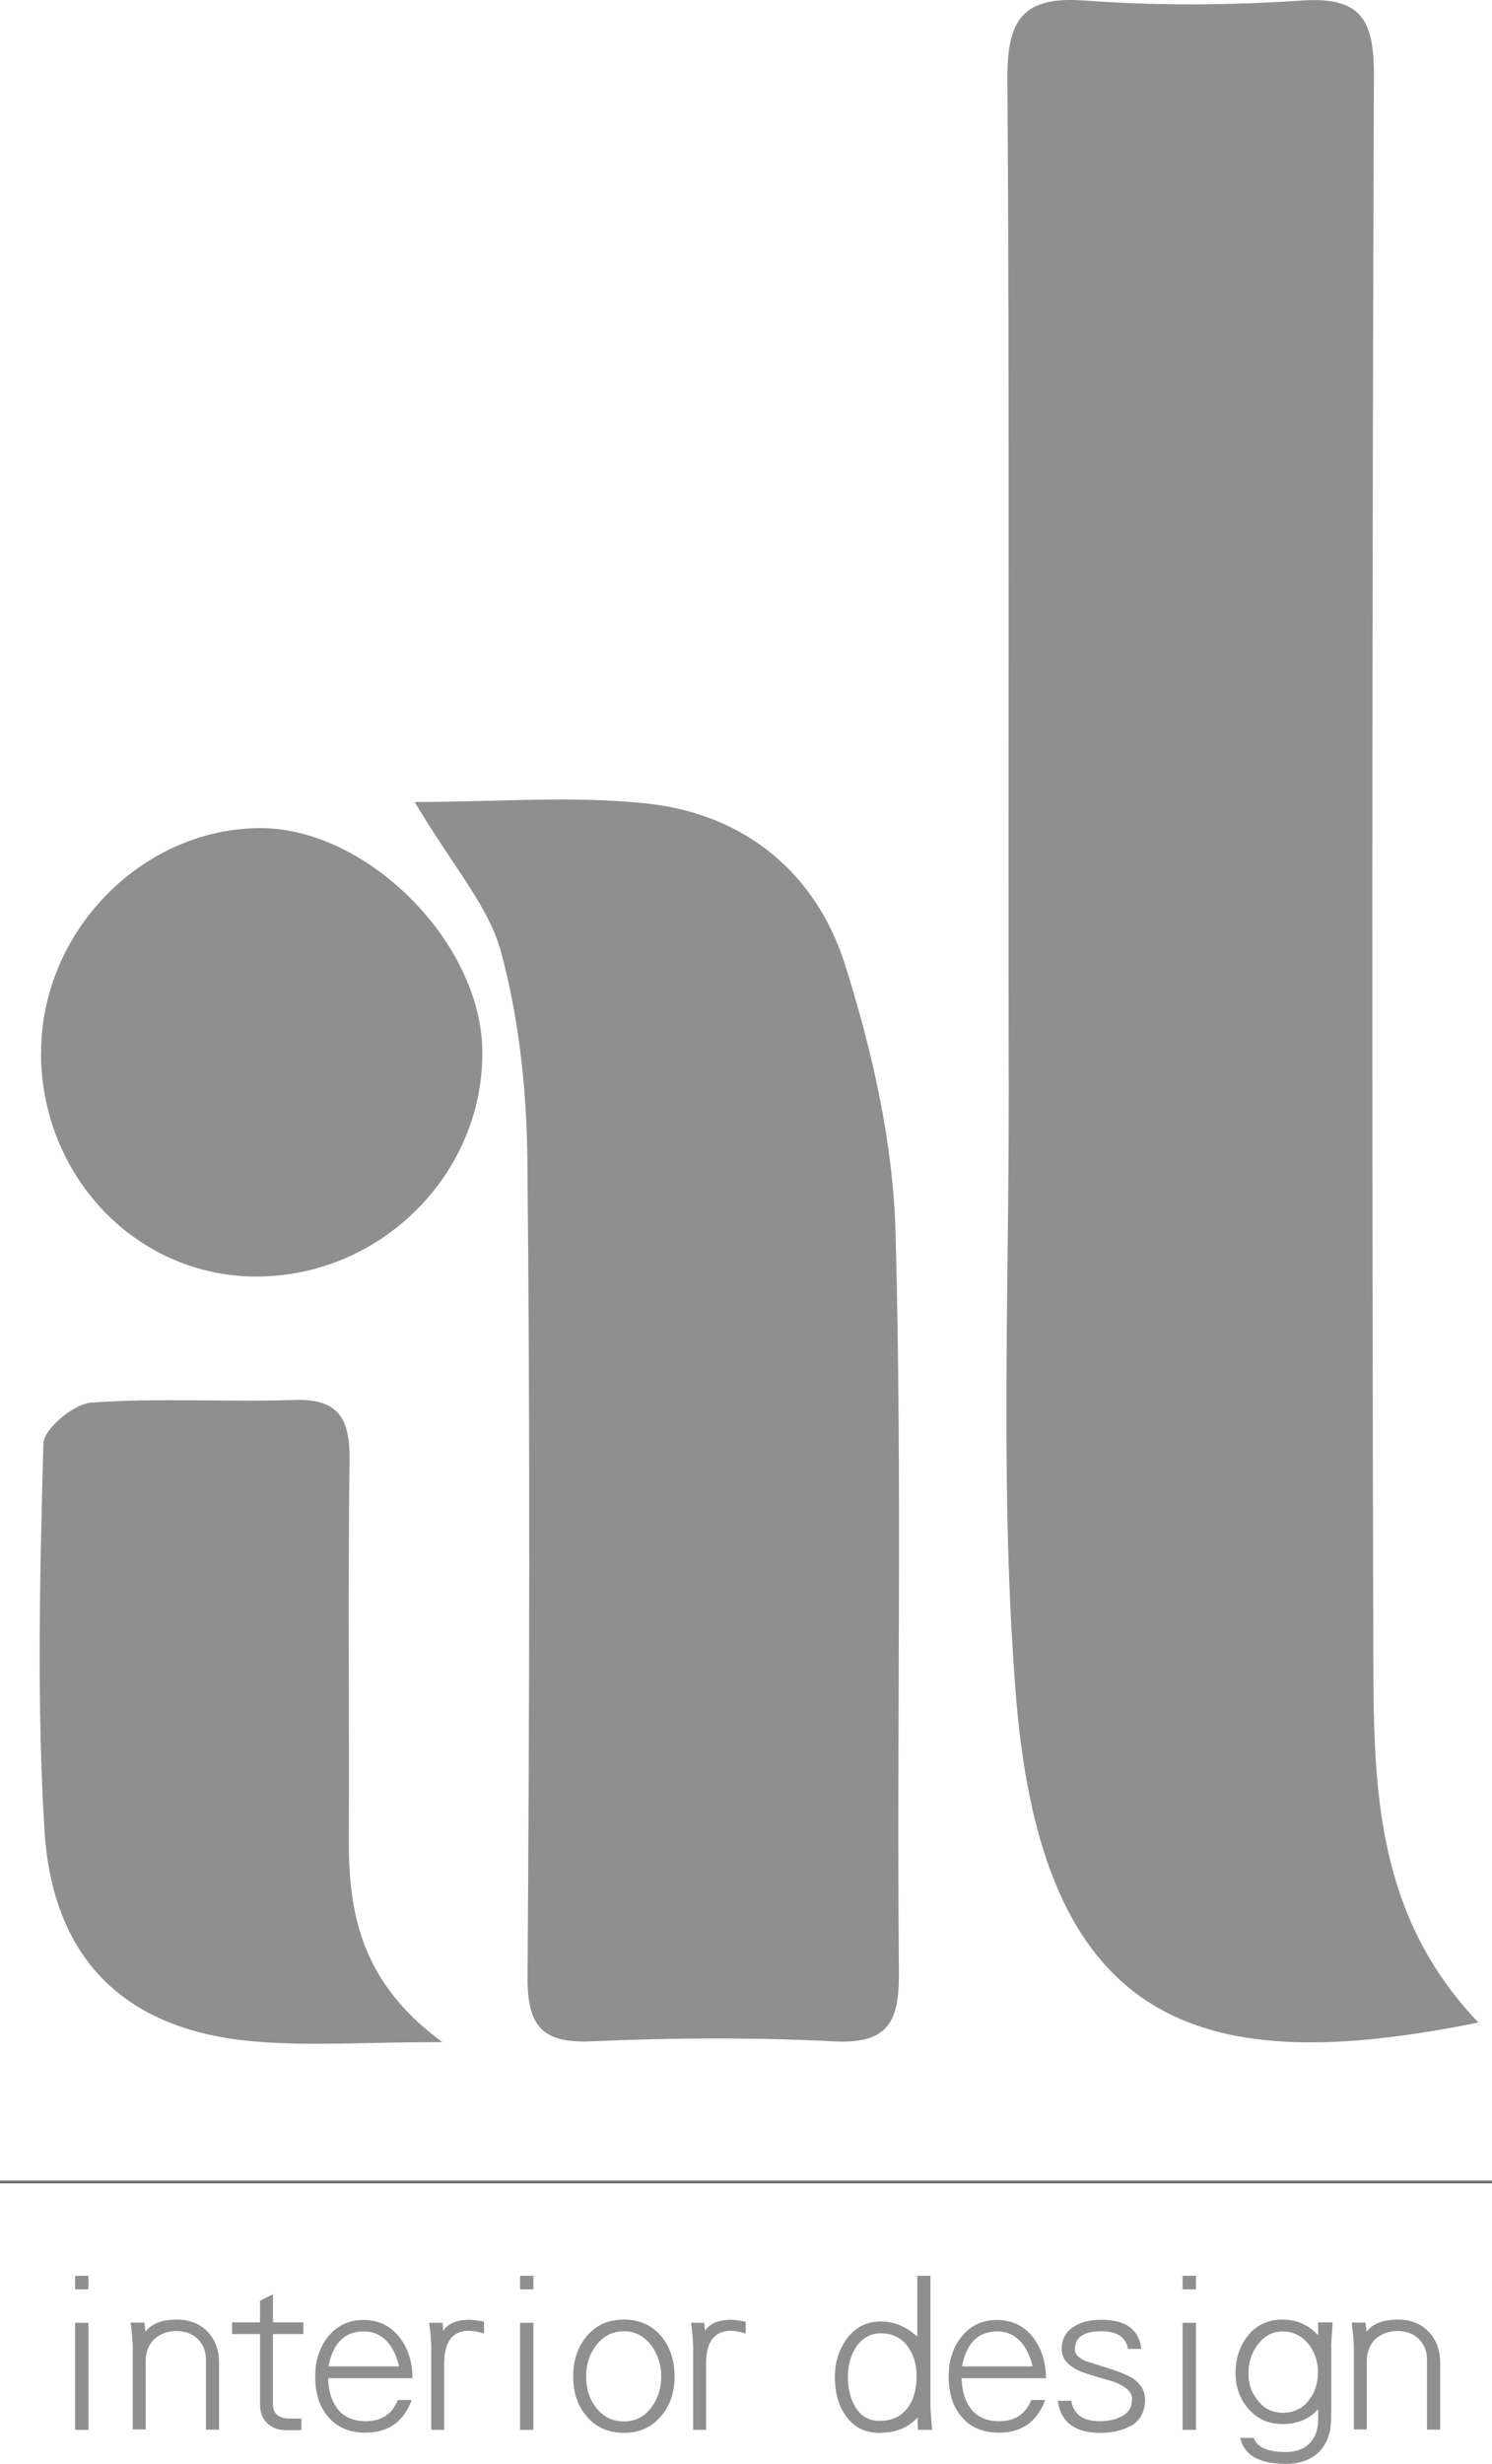
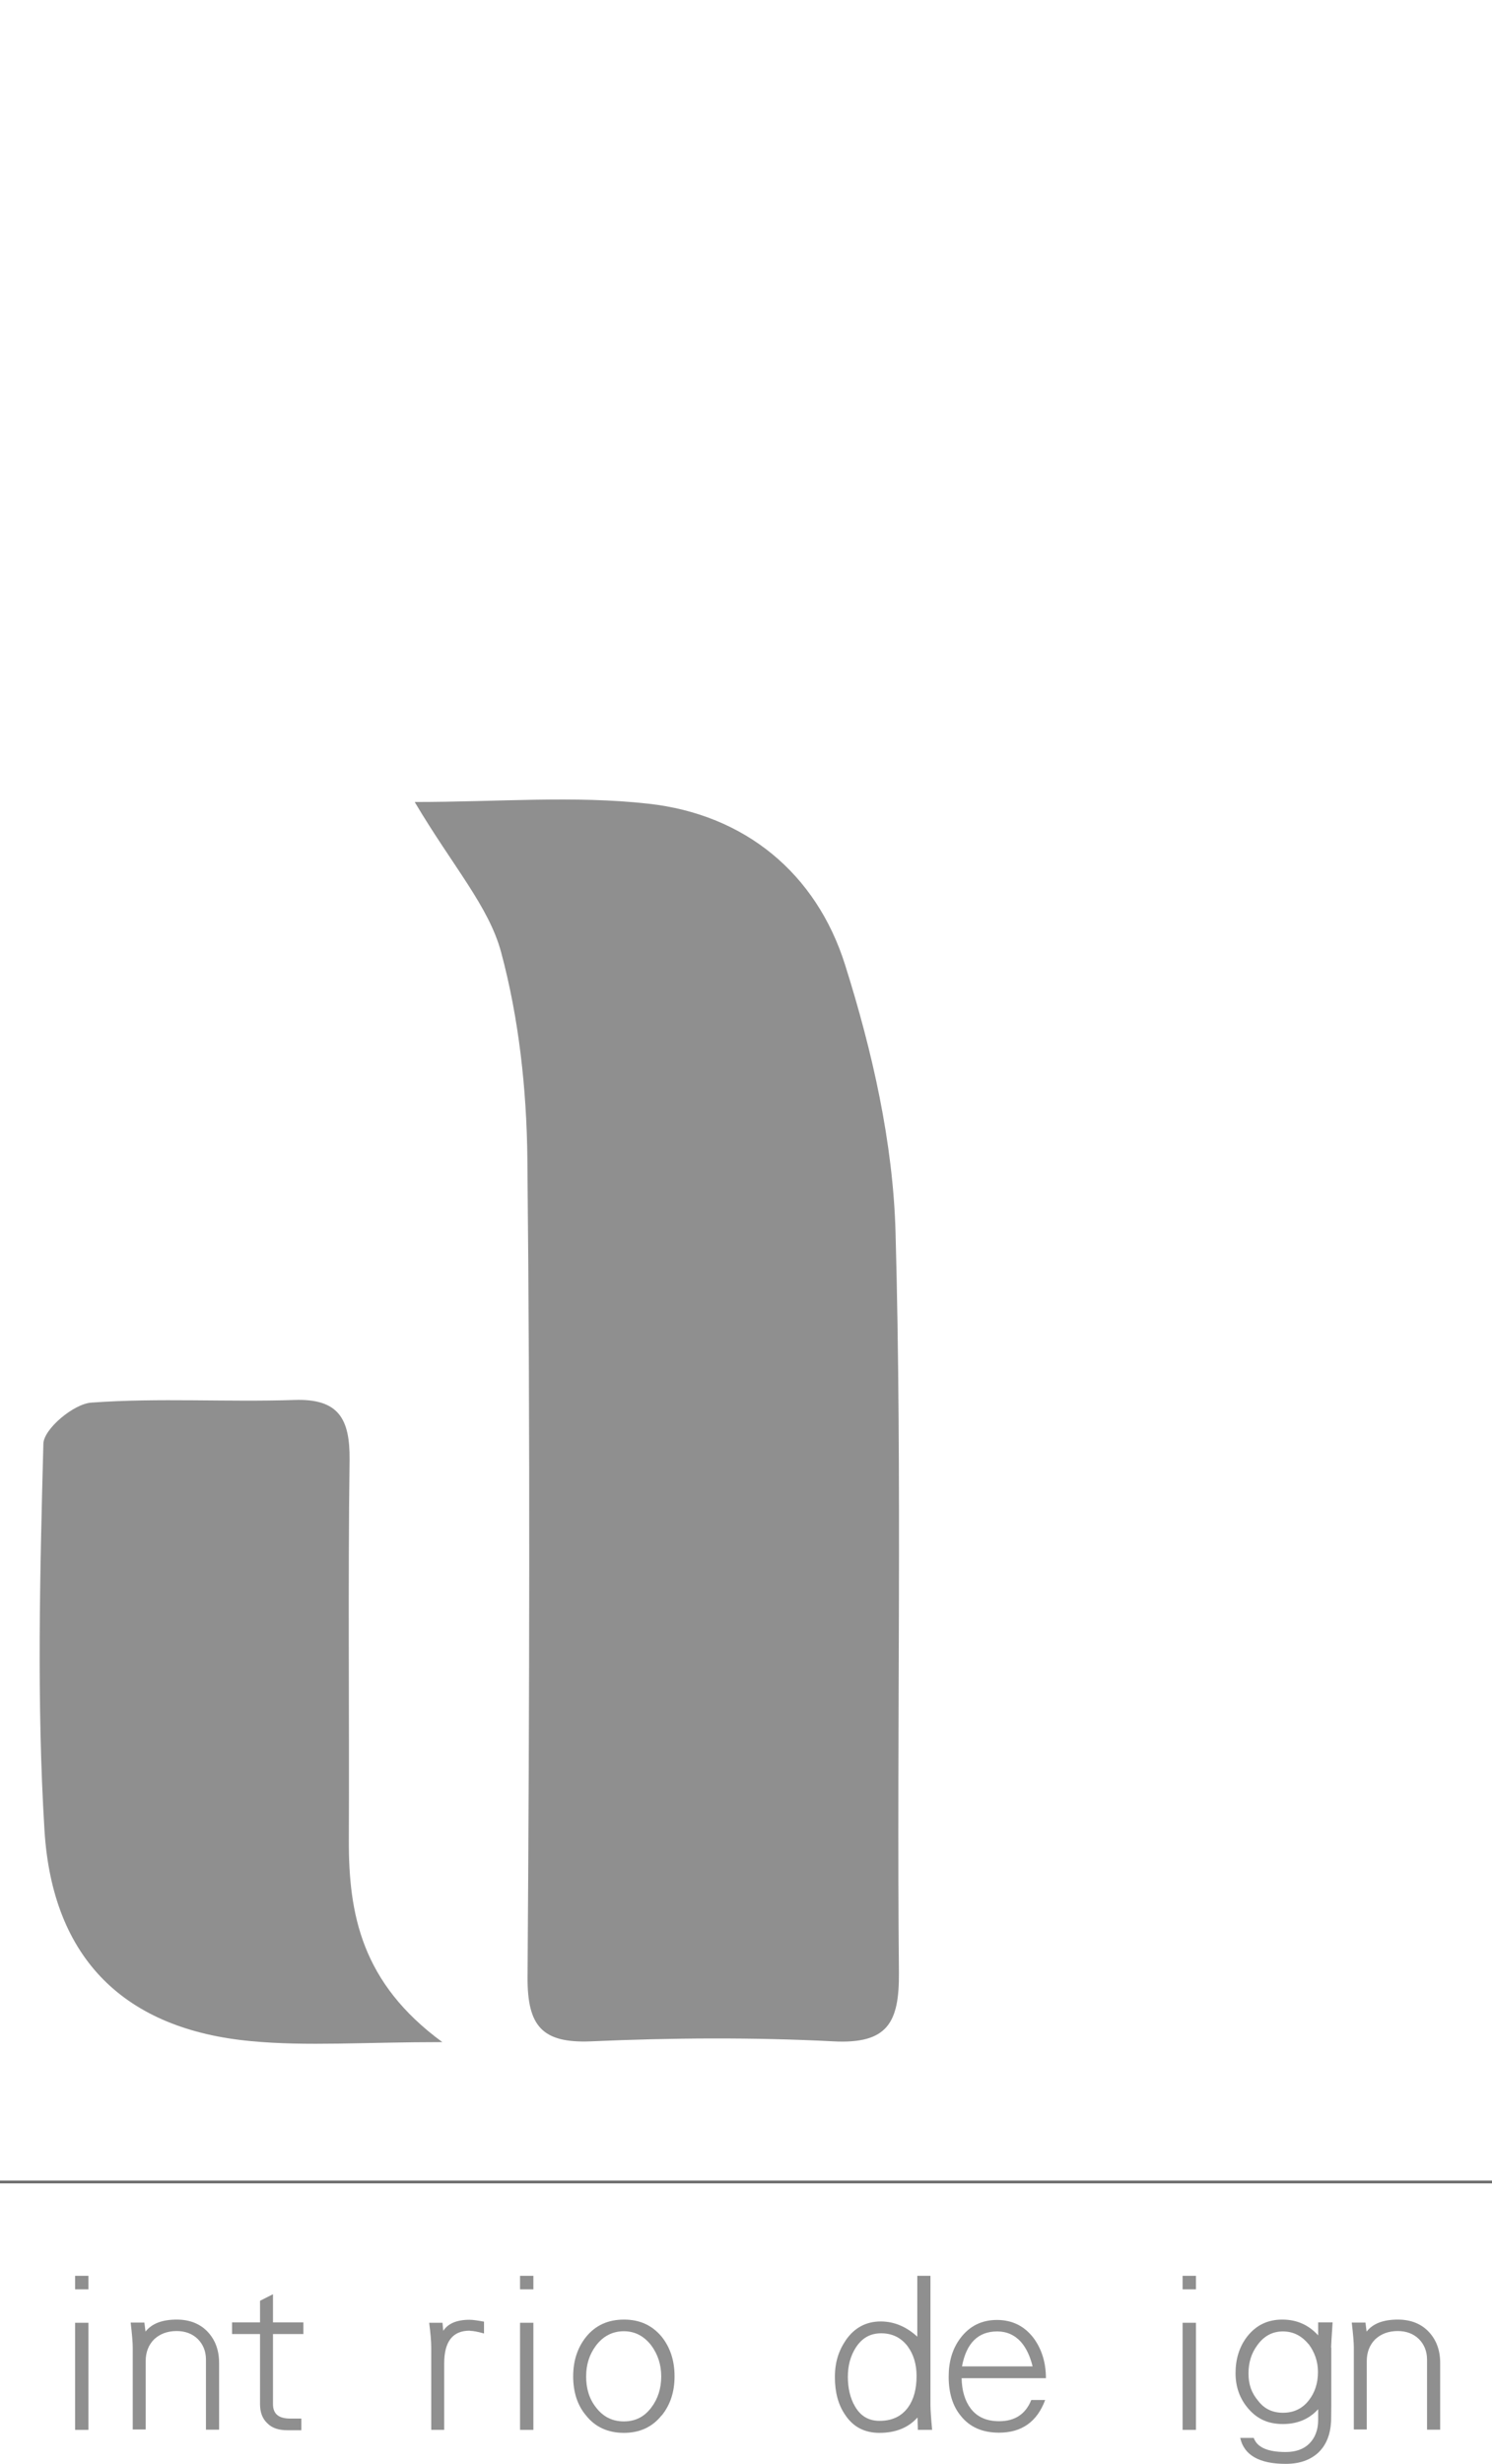
<svg xmlns="http://www.w3.org/2000/svg" id="_分離模式" viewBox="0 0 79.47 131.16">
  <defs>
    <style>.cls-1{fill:#8f8f8f;}.cls-2{fill:#6f6f6f;}</style>
  </defs>
-   <path class="cls-1" d="m78.74,107.66c-14.39,2.9-23.17.63-24.62-17.32-.87-10.75-.37-21.61-.39-32.43-.04-17.91.05-35.82-.07-53.73-.02-3.14.82-4.4,4.13-4.15,3.82.28,7.69.26,11.51,0,3.17-.22,3.89.98,3.88,3.98-.1,28.14-.11,56.29-.03,84.43.02,6.73.14,13.53,5.6,19.22Z" />
  <path class="cls-1" d="m22.1,42.69c4.44,0,8.48-.35,12.43.09,5.16.57,8.95,3.72,10.48,8.57,1.45,4.59,2.56,9.47,2.69,14.25.36,13.13.06,26.27.18,39.41.02,2.65-.6,3.8-3.49,3.65-4.29-.22-8.61-.19-12.91,0-2.62.11-3.39-.83-3.38-3.4.1-14.53.14-29.07-.01-43.6-.04-3.68-.45-7.45-1.4-10.98-.66-2.44-2.55-4.54-4.59-7.97Z" />
  <path class="cls-1" d="m23.57,108.7c-4.2,0-7.22.23-10.19-.05-6.7-.62-10.58-4.34-11.01-11.21-.42-6.84-.24-13.73-.06-20.59.02-.79,1.62-2.13,2.56-2.19,3.59-.26,7.22-.02,10.82-.14,2.36-.08,2.95,1.02,2.93,3.18-.09,6.75-.01,13.5-.04,20.25-.01,3.95.68,7.6,4.98,10.75Z" />
-   <path class="cls-1" d="m2.19,56.09c-.04-6.39,5.24-11.9,11.52-12.01,5.73-.11,11.91,6.01,11.98,11.85.08,6.5-5.32,11.95-11.91,12.02-6.39.07-11.55-5.21-11.6-11.86Z" />
  <path class="cls-2" d="m79.47,116.22H0v-.15h79.47v.15Z" />
  <path class="cls-1" d="m4,121.86v-.72h.71v.72h-.71Zm0,7.48v-5.7h.71v5.7h-.71Z" />
  <path class="cls-1" d="m10.97,129.33v-3.73c0-.44-.15-.81-.44-1.1-.29-.28-.67-.42-1.12-.42-.49,0-.89.15-1.2.44-.3.3-.45.69-.45,1.16v3.64h-.69v-4.37c0-.28-.04-.72-.11-1.32h.73l.06.48c.34-.43.89-.64,1.67-.64.69,0,1.25.23,1.65.66.4.43.6.98.6,1.65v3.55h-.7Z" />
  <path class="cls-1" d="m14.54,124.24v3.73c0,.52.3.77.93.77h.58v.62h-.74c-.45,0-.82-.11-1.07-.37-.26-.24-.39-.58-.39-1.02v-3.73h-1.49v-.62h1.49v-1.15l.69-.35v1.5h1.62v.62h-1.62Z" />
-   <path class="cls-1" d="m17.48,126.58c.01.68.18,1.22.48,1.62.34.45.84.68,1.52.68.84,0,1.41-.38,1.71-1.13h.74c-.43,1.16-1.25,1.74-2.46,1.74-.87,0-1.55-.29-2.03-.89-.44-.53-.65-1.23-.65-2.09,0-.81.2-1.49.63-2.06.48-.63,1.12-.96,1.94-.96s1.47.33,1.95.96c.43.58.66,1.3.66,2.14h-4.49Zm3.17-1.91c-.34-.38-.77-.57-1.27-.57-1.03,0-1.65.63-1.88,1.86h3.76c-.13-.53-.33-.97-.62-1.3Z" />
  <path class="cls-1" d="m25.02,124.06c-.91,0-1.36.58-1.36,1.74v3.54h-.69v-4.38c0-.33-.04-.77-.11-1.32h.71l.04.43c.25-.39.72-.59,1.4-.59.18,0,.44.04.77.1v.63c-.31-.09-.57-.14-.74-.14Z" />
  <path class="cls-1" d="m27.7,121.86v-.72h.71v.72h-.71Zm0,7.48v-5.7h.71v5.7h-.71Z" />
  <path class="cls-1" d="m35.24,128.57c-.5.63-1.18.93-2.01.93s-1.52-.3-2.01-.92c-.47-.55-.69-1.26-.69-2.09s.23-1.52.68-2.09c.5-.62,1.17-.93,2.03-.93s1.51.32,2.01.92c.45.57.68,1.27.68,2.1s-.23,1.52-.68,2.08Zm-.54-3.71c-.38-.5-.87-.77-1.47-.77s-1.11.26-1.49.77c-.35.47-.52,1.01-.52,1.64s.16,1.18.52,1.64c.38.5.87.75,1.49.75s1.1-.25,1.47-.75c.34-.45.52-1.01.52-1.64s-.18-1.17-.52-1.64Z" />
-   <path class="cls-1" d="m38.97,124.06c-.91,0-1.36.58-1.36,1.74v3.54h-.69v-4.38c0-.33-.04-.77-.11-1.32h.7l.04.43c.25-.39.72-.59,1.4-.59.18,0,.44.04.77.1v.63c-.31-.09-.57-.14-.74-.14Z" />
  <path class="cls-1" d="m48.89,129.35l-.02-.67c-.49.55-1.17.82-2.03.82-.78,0-1.4-.31-1.83-.97-.37-.54-.54-1.21-.54-2s.2-1.41.6-1.99c.45-.64,1.07-.97,1.84-.97.72,0,1.37.28,1.95.81v-3.24h.7v6.87c0,.25.03.69.09,1.33h-.77Zm-.53-4.44c-.35-.47-.83-.71-1.42-.71s-1.02.25-1.35.75c-.29.45-.43.97-.43,1.57s.13,1.15.38,1.57c.3.52.73.77,1.31.77.67,0,1.17-.24,1.52-.72.3-.42.45-.97.45-1.67,0-.62-.16-1.15-.47-1.57Z" />
  <path class="cls-1" d="m51.22,126.58c.01.68.18,1.22.48,1.62.34.45.84.68,1.52.68.84,0,1.41-.38,1.71-1.13h.74c-.43,1.16-1.25,1.74-2.46,1.74-.87,0-1.55-.29-2.03-.89-.44-.53-.65-1.23-.65-2.09,0-.81.2-1.49.63-2.06.48-.63,1.12-.96,1.94-.96s1.47.33,1.95.96c.43.58.66,1.3.66,2.14h-4.49Zm3.17-1.91c-.34-.38-.77-.57-1.27-.57-1.03,0-1.65.63-1.88,1.86h3.76c-.13-.53-.33-.97-.62-1.3Z" />
-   <path class="cls-1" d="m60.23,129.12c-.43.25-.97.38-1.62.38-1.36,0-2.11-.57-2.27-1.71h.72c.12.73.63,1.09,1.54,1.09.45,0,.84-.09,1.15-.26.37-.2.55-.5.55-.91s-.36-.72-1.09-.97c-.28-.08-.71-.19-1.26-.37-.93-.28-1.4-.73-1.4-1.33,0-.54.23-.94.69-1.22.37-.23.84-.34,1.42-.34,1.31,0,2.01.52,2.13,1.55h-.71c-.11-.63-.59-.94-1.43-.94-.93,0-1.4.33-1.4.97,0,.25.19.45.58.62,0,0,.39.13,1.18.37.6.19,1.03.37,1.3.53.45.3.68.68.68,1.15,0,.63-.25,1.11-.75,1.41Z" />
  <path class="cls-1" d="m62.99,121.86v-.72h.71v.72h-.71Zm0,7.48v-5.7h.71v5.7h-.71Z" />
  <path class="cls-1" d="m70.91,124.97v3.03c0,.42-.01.72-.01.89-.04.71-.26,1.26-.68,1.66-.43.4-1.01.6-1.74.6-1.41,0-2.22-.47-2.42-1.38h.72c.18.5.74.75,1.7.75.53,0,.96-.15,1.26-.45.3-.3.47-.72.47-1.25v-.58c-.48.53-1.11.79-1.88.79s-1.36-.26-1.84-.82c-.45-.52-.68-1.15-.68-1.89s.2-1.41.63-1.96c.47-.59,1.08-.89,1.86-.89s1.41.29,1.91.84v-.69h.77c-.05.77-.08,1.21-.08,1.33Zm-1.21-.19c-.37-.45-.82-.68-1.37-.68s-1,.24-1.35.72c-.33.44-.48.94-.48,1.52s.16,1.04.52,1.46c.33.43.77.63,1.32.63s1.03-.21,1.38-.67c.31-.4.48-.89.48-1.5,0-.57-.18-1.06-.5-1.49Z" />
  <path class="cls-1" d="m76.01,129.33v-3.73c0-.44-.15-.81-.44-1.1-.29-.28-.67-.42-1.12-.42-.49,0-.89.15-1.2.44-.3.3-.45.69-.45,1.16v3.64h-.69v-4.37c0-.28-.04-.72-.11-1.32h.73l.06.48c.34-.43.89-.64,1.67-.64.69,0,1.25.23,1.65.66.4.43.6.98.6,1.65v3.55h-.71Z" />
</svg>